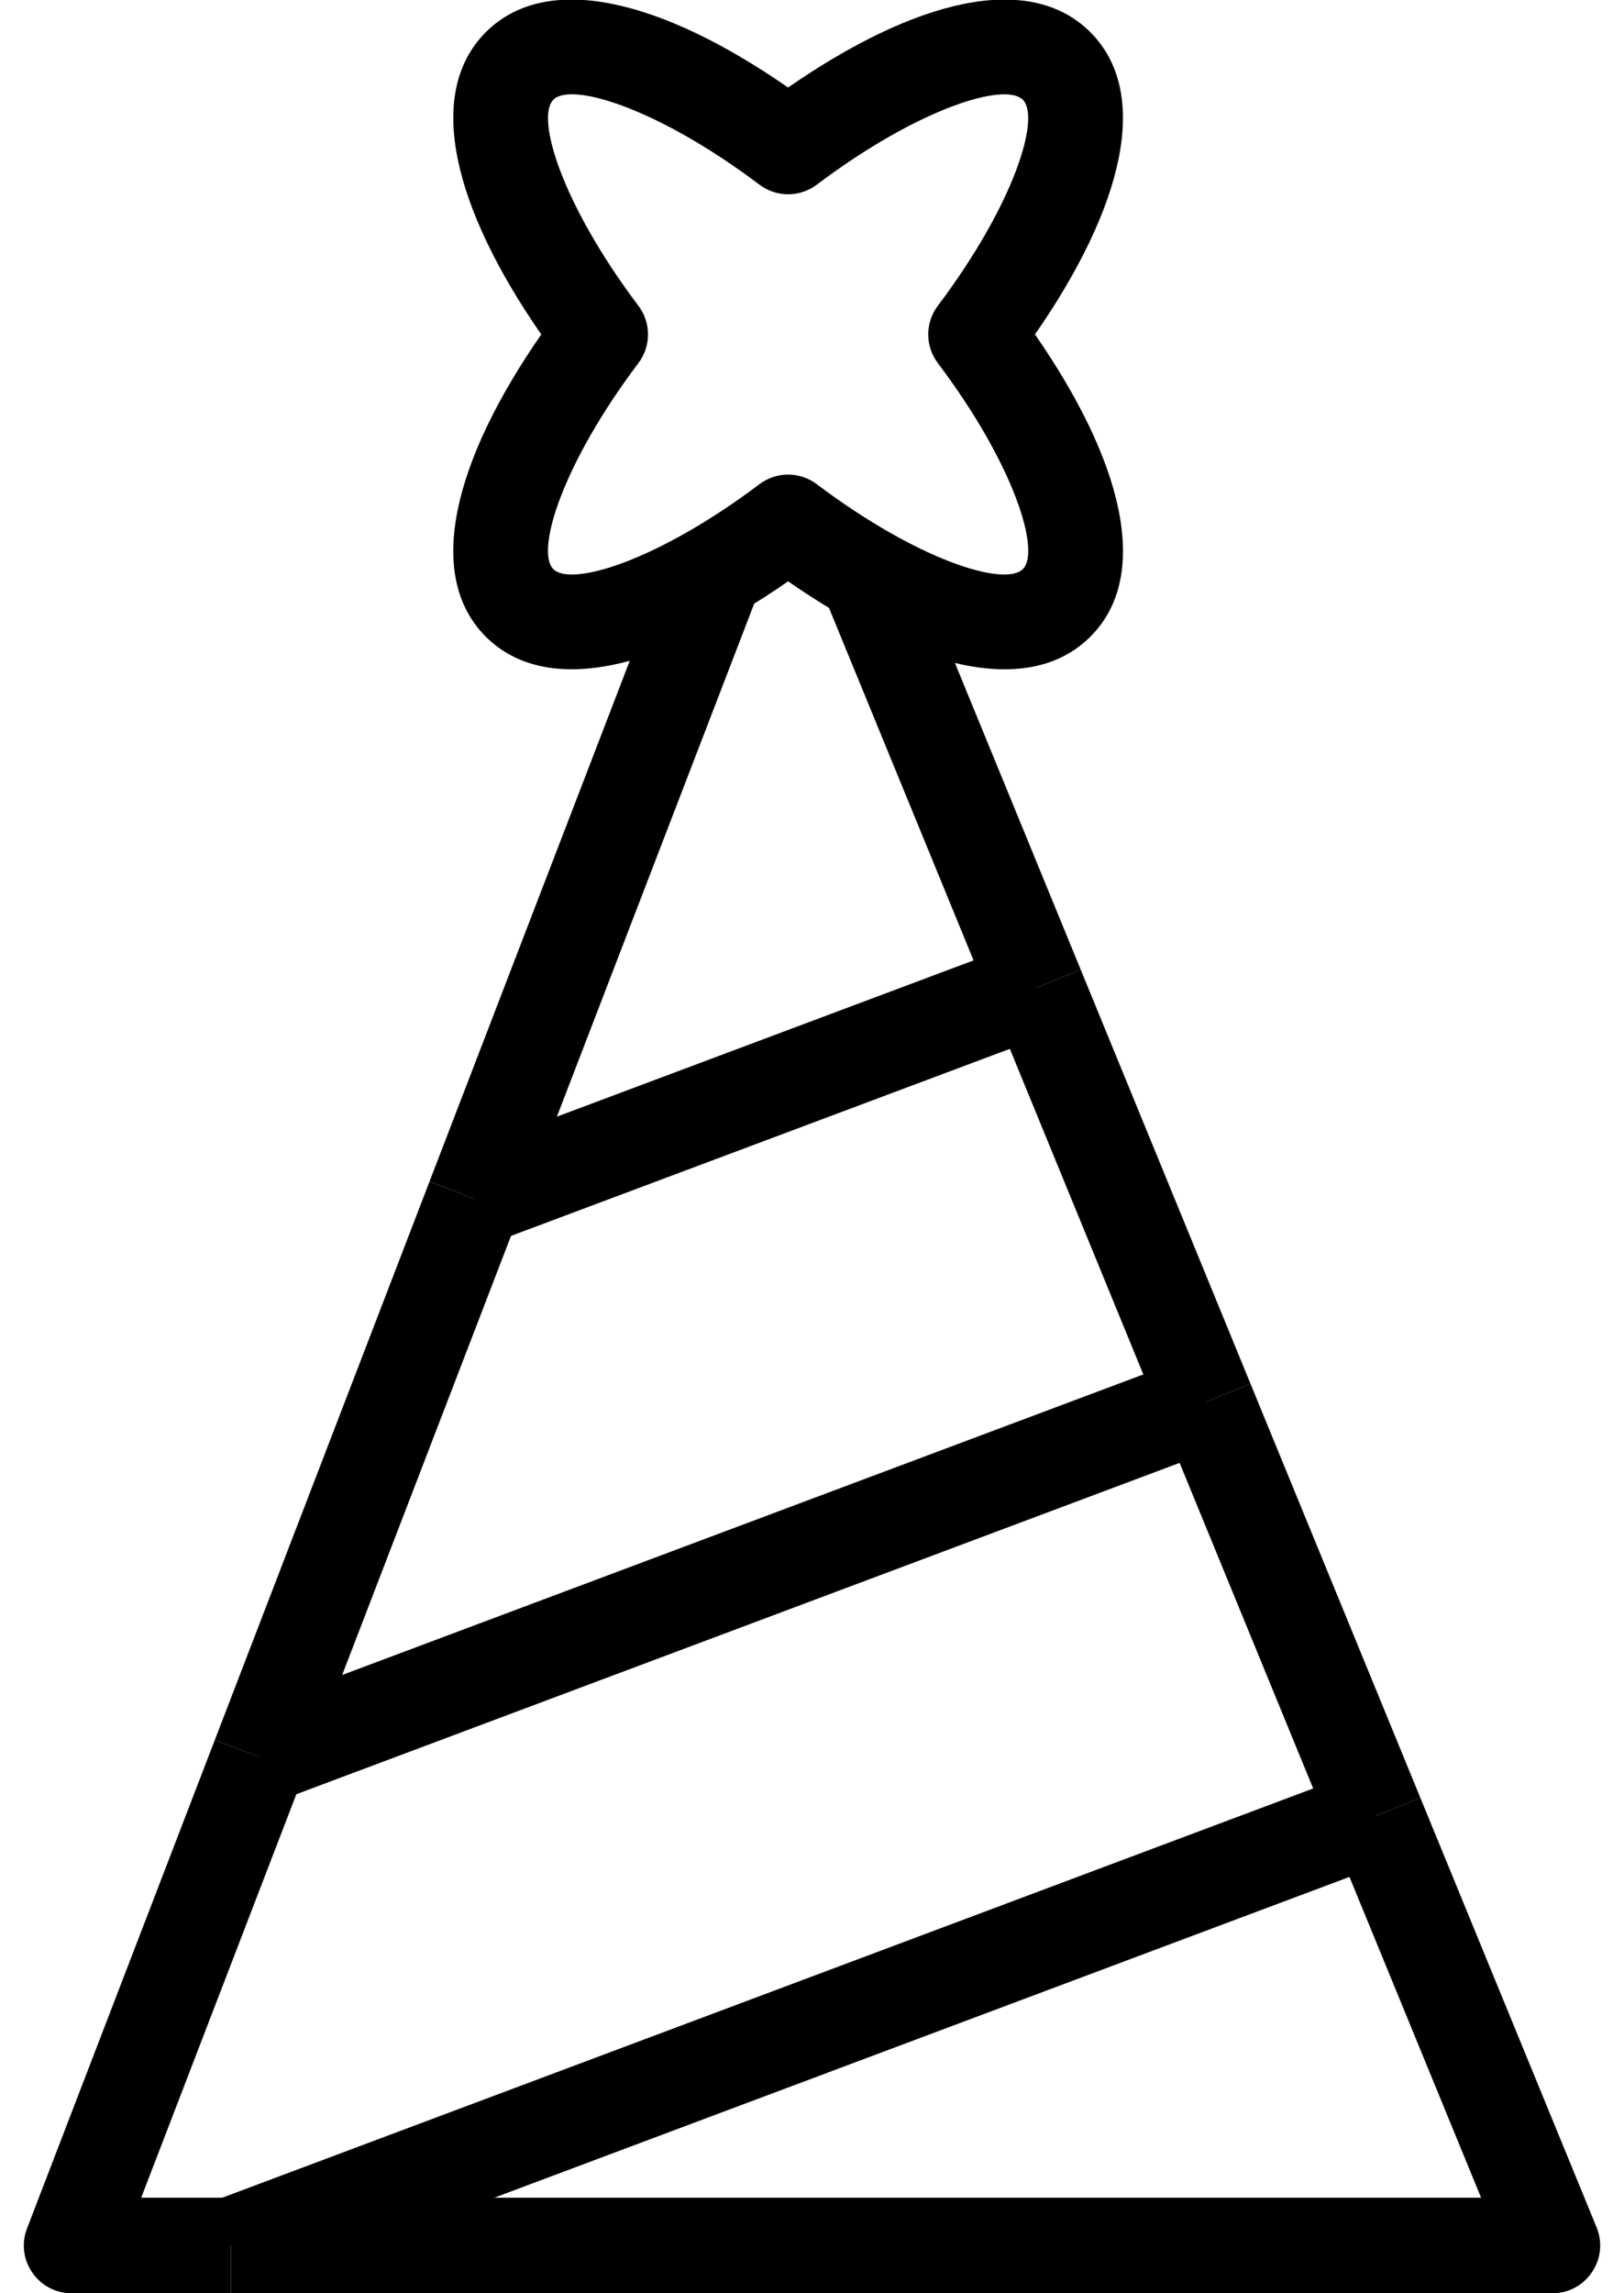
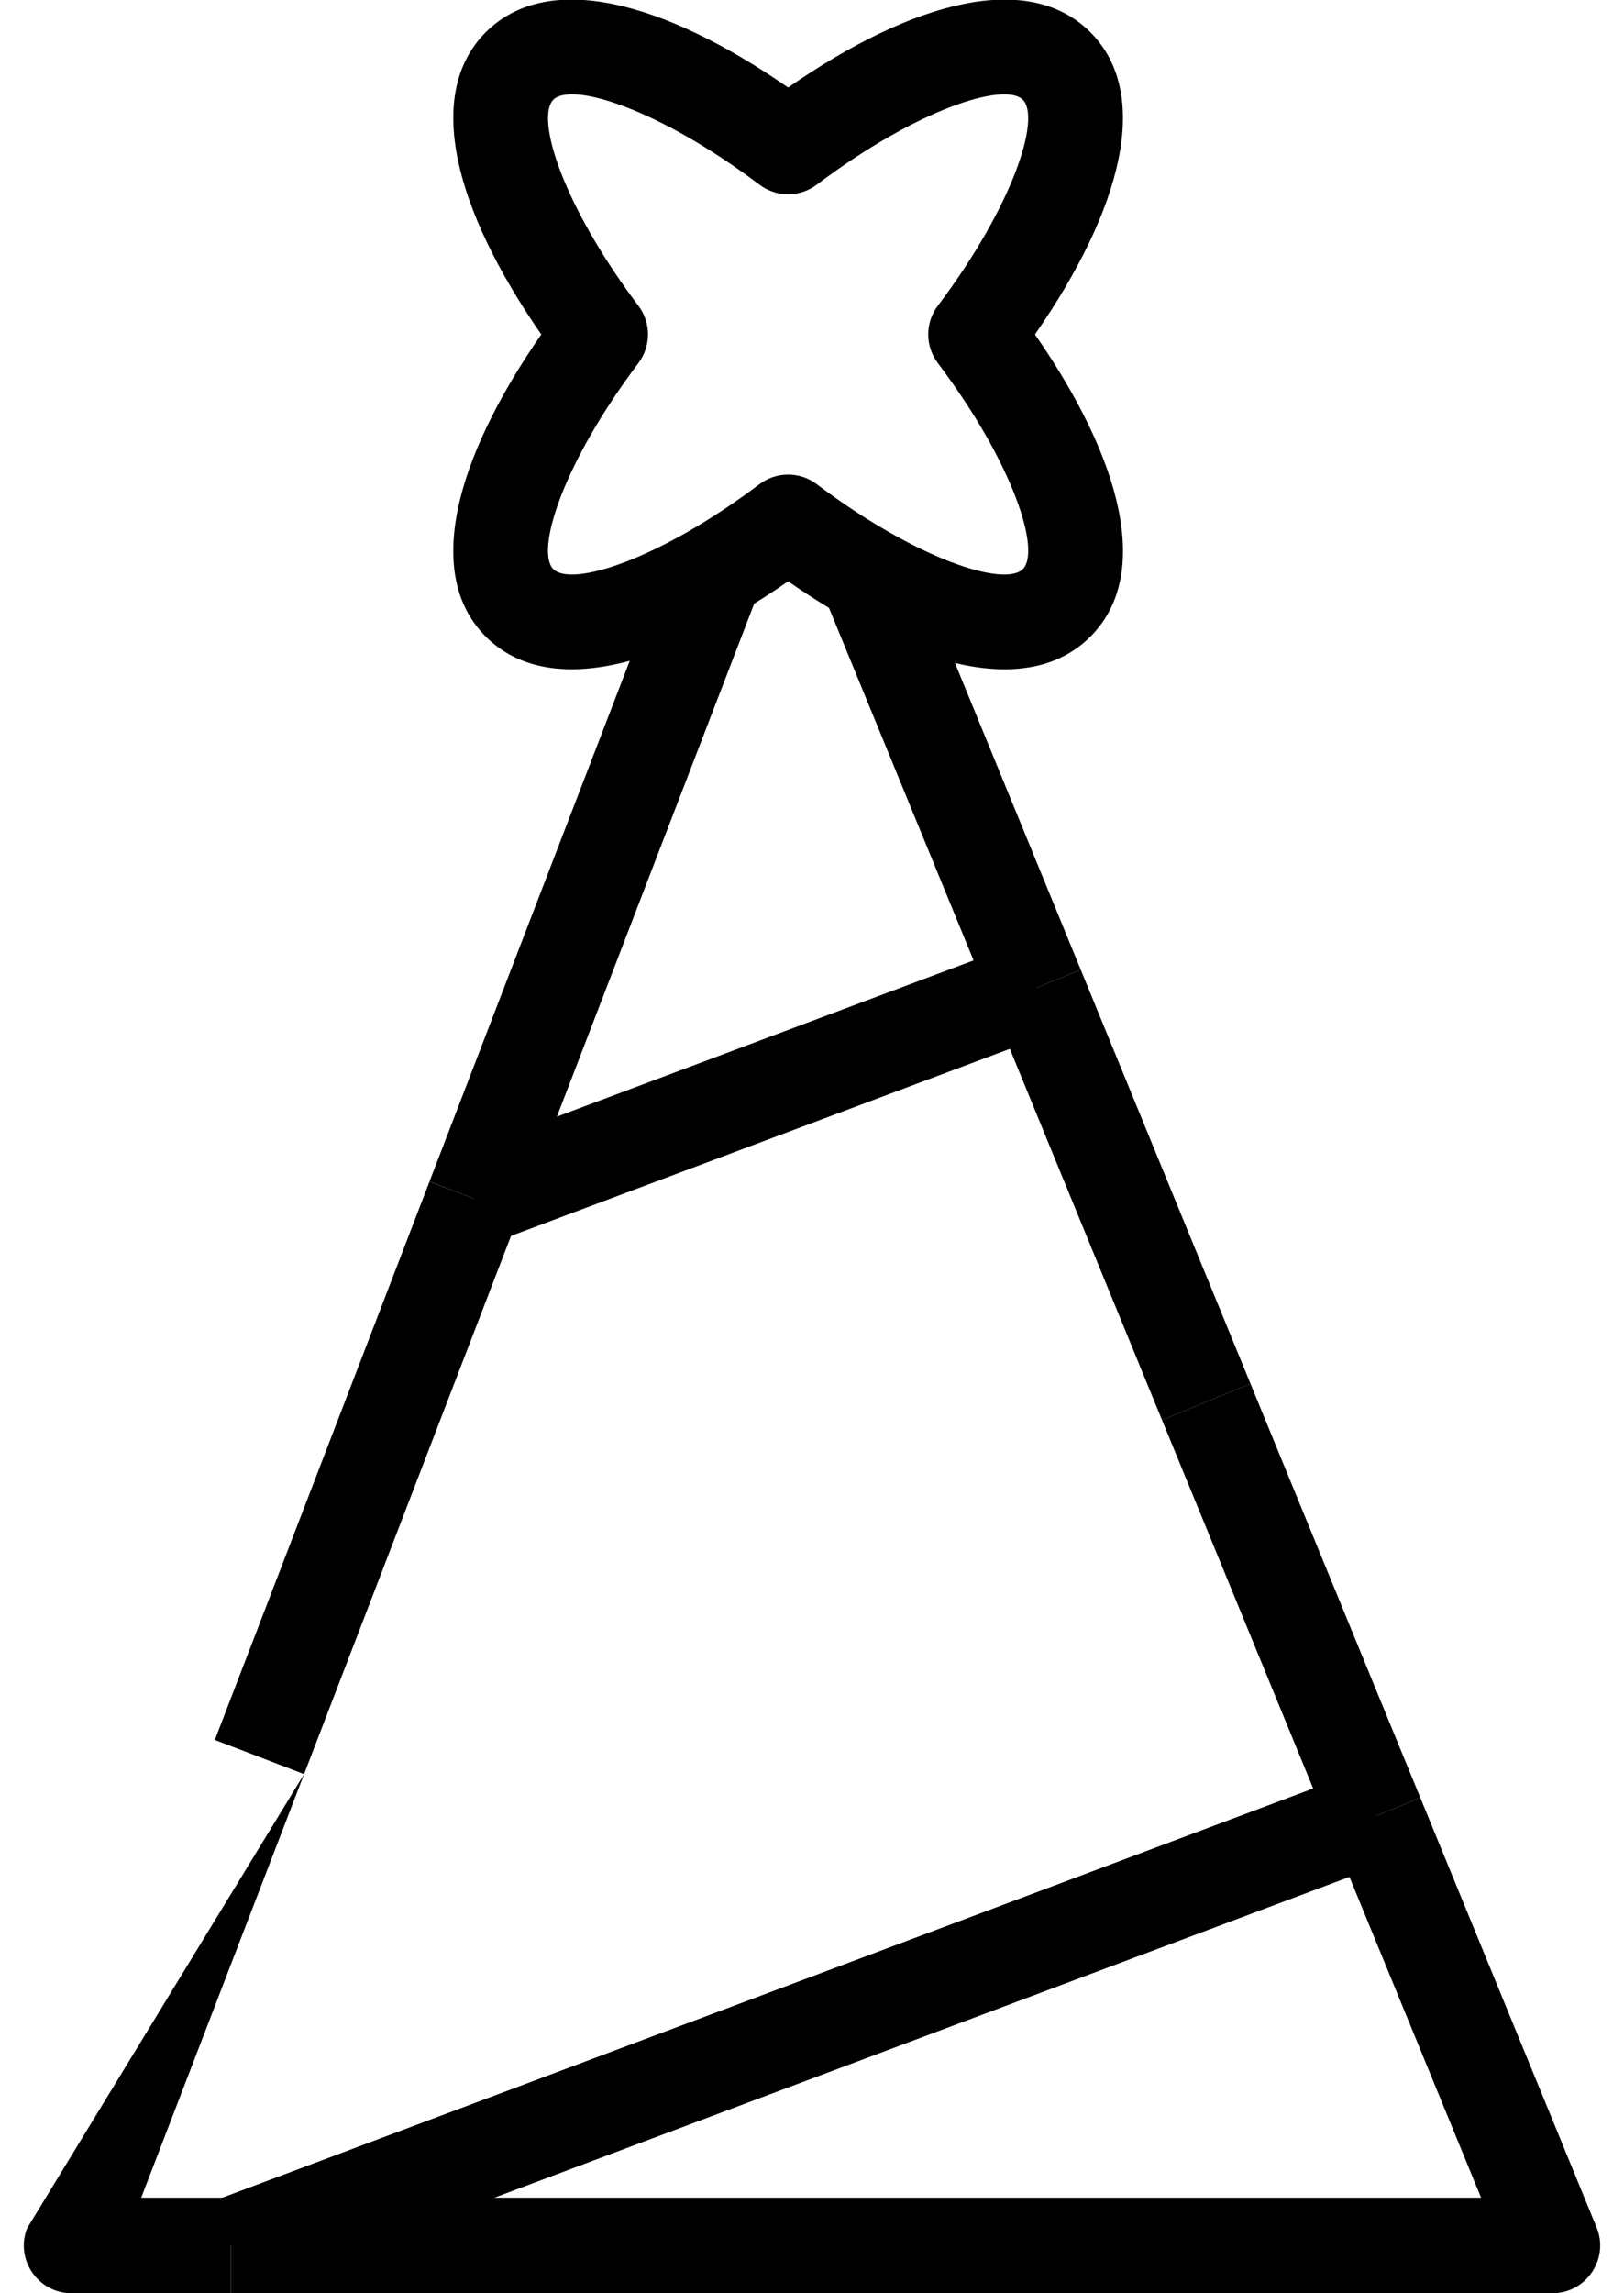
<svg xmlns="http://www.w3.org/2000/svg" width="17px" height="24px" viewBox="0 0 17 24" version="1.1">
  <title>party_planner</title>
  <desc>Created with Sketch Beta.</desc>
  <defs />
  <g id="Page-1" stroke="none" stroke-width="1" fill="none" fill-rule="evenodd">
    <g id="party_planner" transform="translate(-3.75, 0)">
      <g id="Outline_Icons" transform="translate(4, 0)" fill-rule="nonzero" fill="#000000">
        <g id="Group">
          <path d="M11.163,0.336 C11.809,0.982 11.497,2.186 10.584,3.5 C11.497,4.815 11.81,6.02 11.163,6.664 C10.516,7.308 9.315,6.996 8,6.084 C6.685,6.996 5.483,7.308 4.835,6.663 C4.191,6.017 4.504,4.814 5.416,3.5 C4.504,2.186 4.191,0.983 4.836,0.336 C5.483,-0.308 6.685,0.004 8,0.916 C9.315,0.004 10.516,-0.308 11.163,0.336 Z M8.301,1.932 C8.123,2.067 7.877,2.067 7.699,1.932 C6.641,1.135 5.732,0.855 5.543,1.043 C5.354,1.233 5.635,2.142 6.432,3.199 C6.567,3.377 6.567,3.623 6.432,3.801 C5.635,4.858 5.354,5.767 5.542,5.956 C5.732,6.145 6.641,5.865 7.699,5.068 C7.877,4.933 8.123,4.933 8.301,5.068 C9.359,5.865 10.267,6.145 10.457,5.956 C10.646,5.768 10.365,4.858 9.568,3.801 C9.433,3.623 9.433,3.377 9.568,3.199 C10.364,2.142 10.645,1.234 10.457,1.044 C10.266,0.855 9.358,1.136 8.301,1.932 Z" id="Shape" />
          <g transform="translate(0, 6)" id="Shape">
            <polygon points="14.618 12.814 12.84 8.481 11.914 8.861 13.692 13.194" />
-             <path d="M1.228,17 L2.933,12.567 L1.999,12.209 L0.033,17.321 C-0.093,17.648 0.149,18 0.5,18 L2.167,18 L2.167,17 L1.228,17 Z" />
+             <path d="M1.228,17 L2.933,12.567 L0.033,17.321 C-0.093,17.648 0.149,18 0.5,18 L2.167,18 L2.167,17 L1.228,17 Z" />
            <polygon points="4.246 6.366 1.999 12.209 2.933 12.567 5.18 6.724" />
            <polygon points="10.137 4.528 11.914 8.861 12.84 8.481 11.063 4.148" />
            <path d="M2.167,17 L2.167,18 L16,18 C16.356,18 16.598,17.639 16.463,17.31 L14.618,12.814 L13.692,13.194 L15.254,17 L2.167,17 Z" />
            <polygon points="8.389 0.267 10.137 4.528 11.063 4.148 9.315 -0.113" />
            <polygon points="6.711 -0.043 4.246 6.365 5.18 6.725 7.645 0.317" />
            <polygon points="2.343 17.968 14.331 13.472 13.979 12.536 1.991 17.032" />
-             <polygon points="2.642 12.856 12.553 9.139 12.201 8.203 2.29 11.92" />
            <polygon points="10.424 3.87 4.537 6.077 4.889 7.013 10.776 4.806" />
          </g>
        </g>
      </g>
      <g id="invisible_shape">
        <rect id="Rectangle-path" x="0" y="0" width="24" height="24" />
      </g>
    </g>
  </g>
</svg>